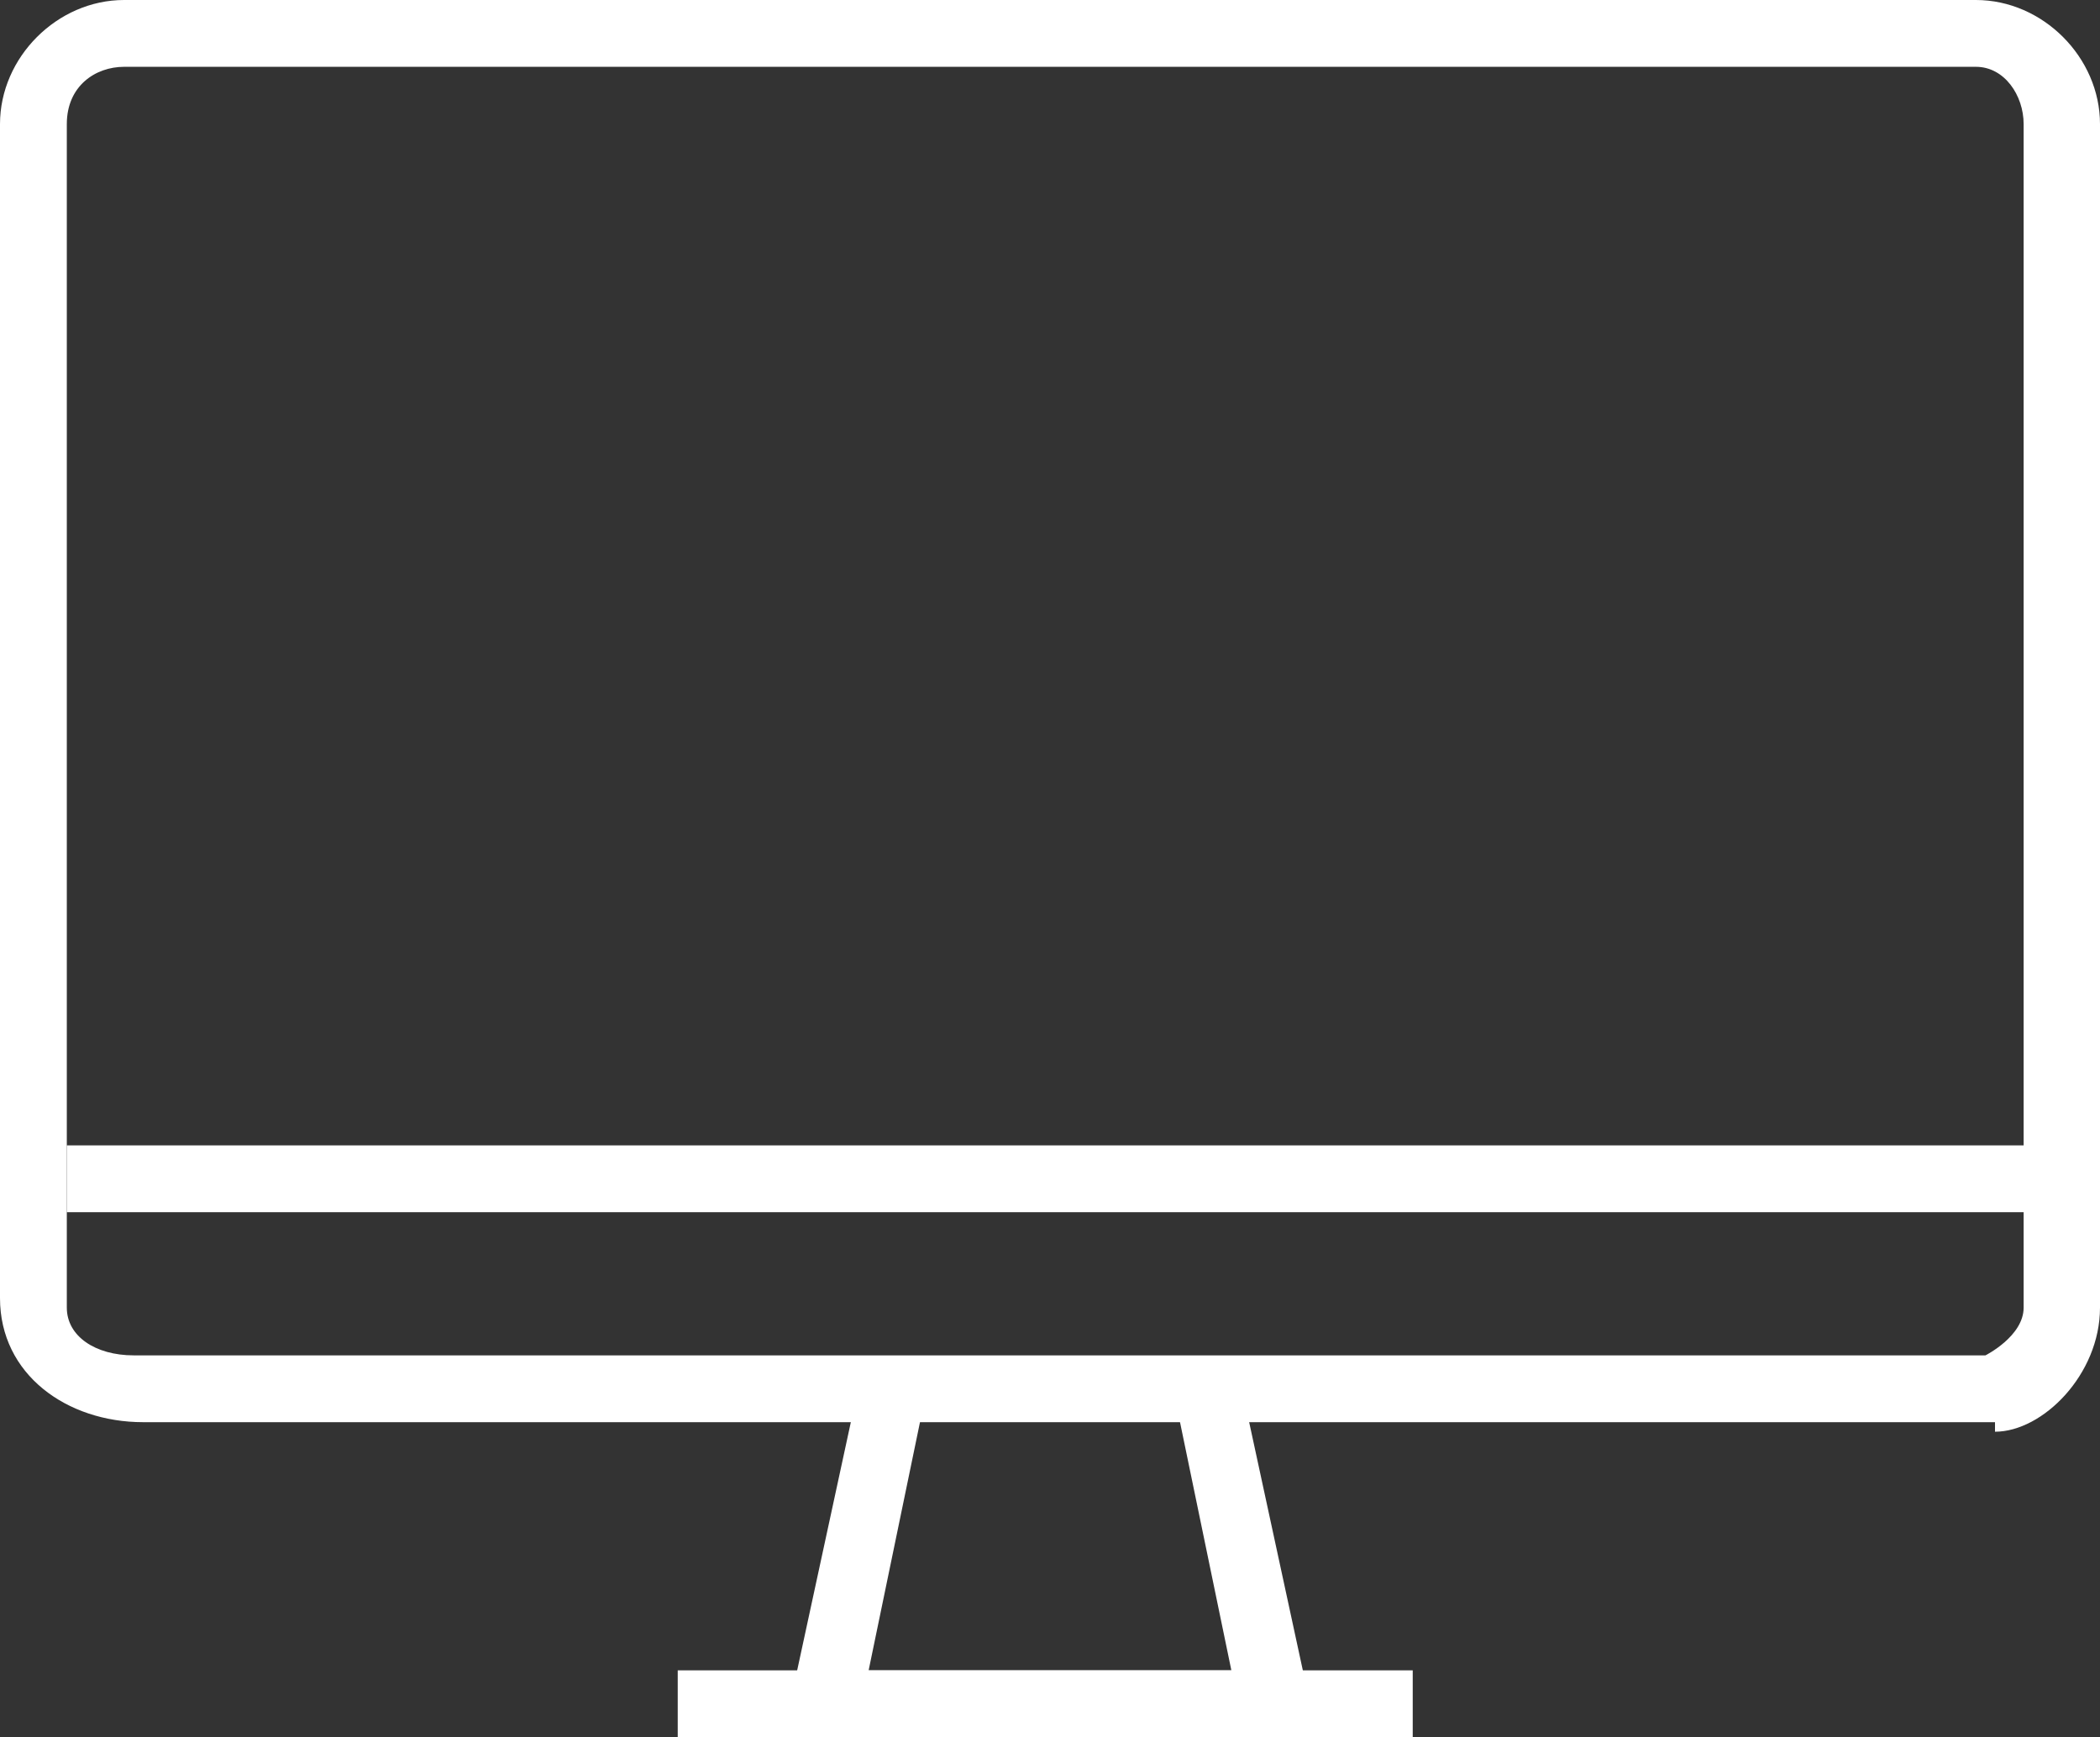
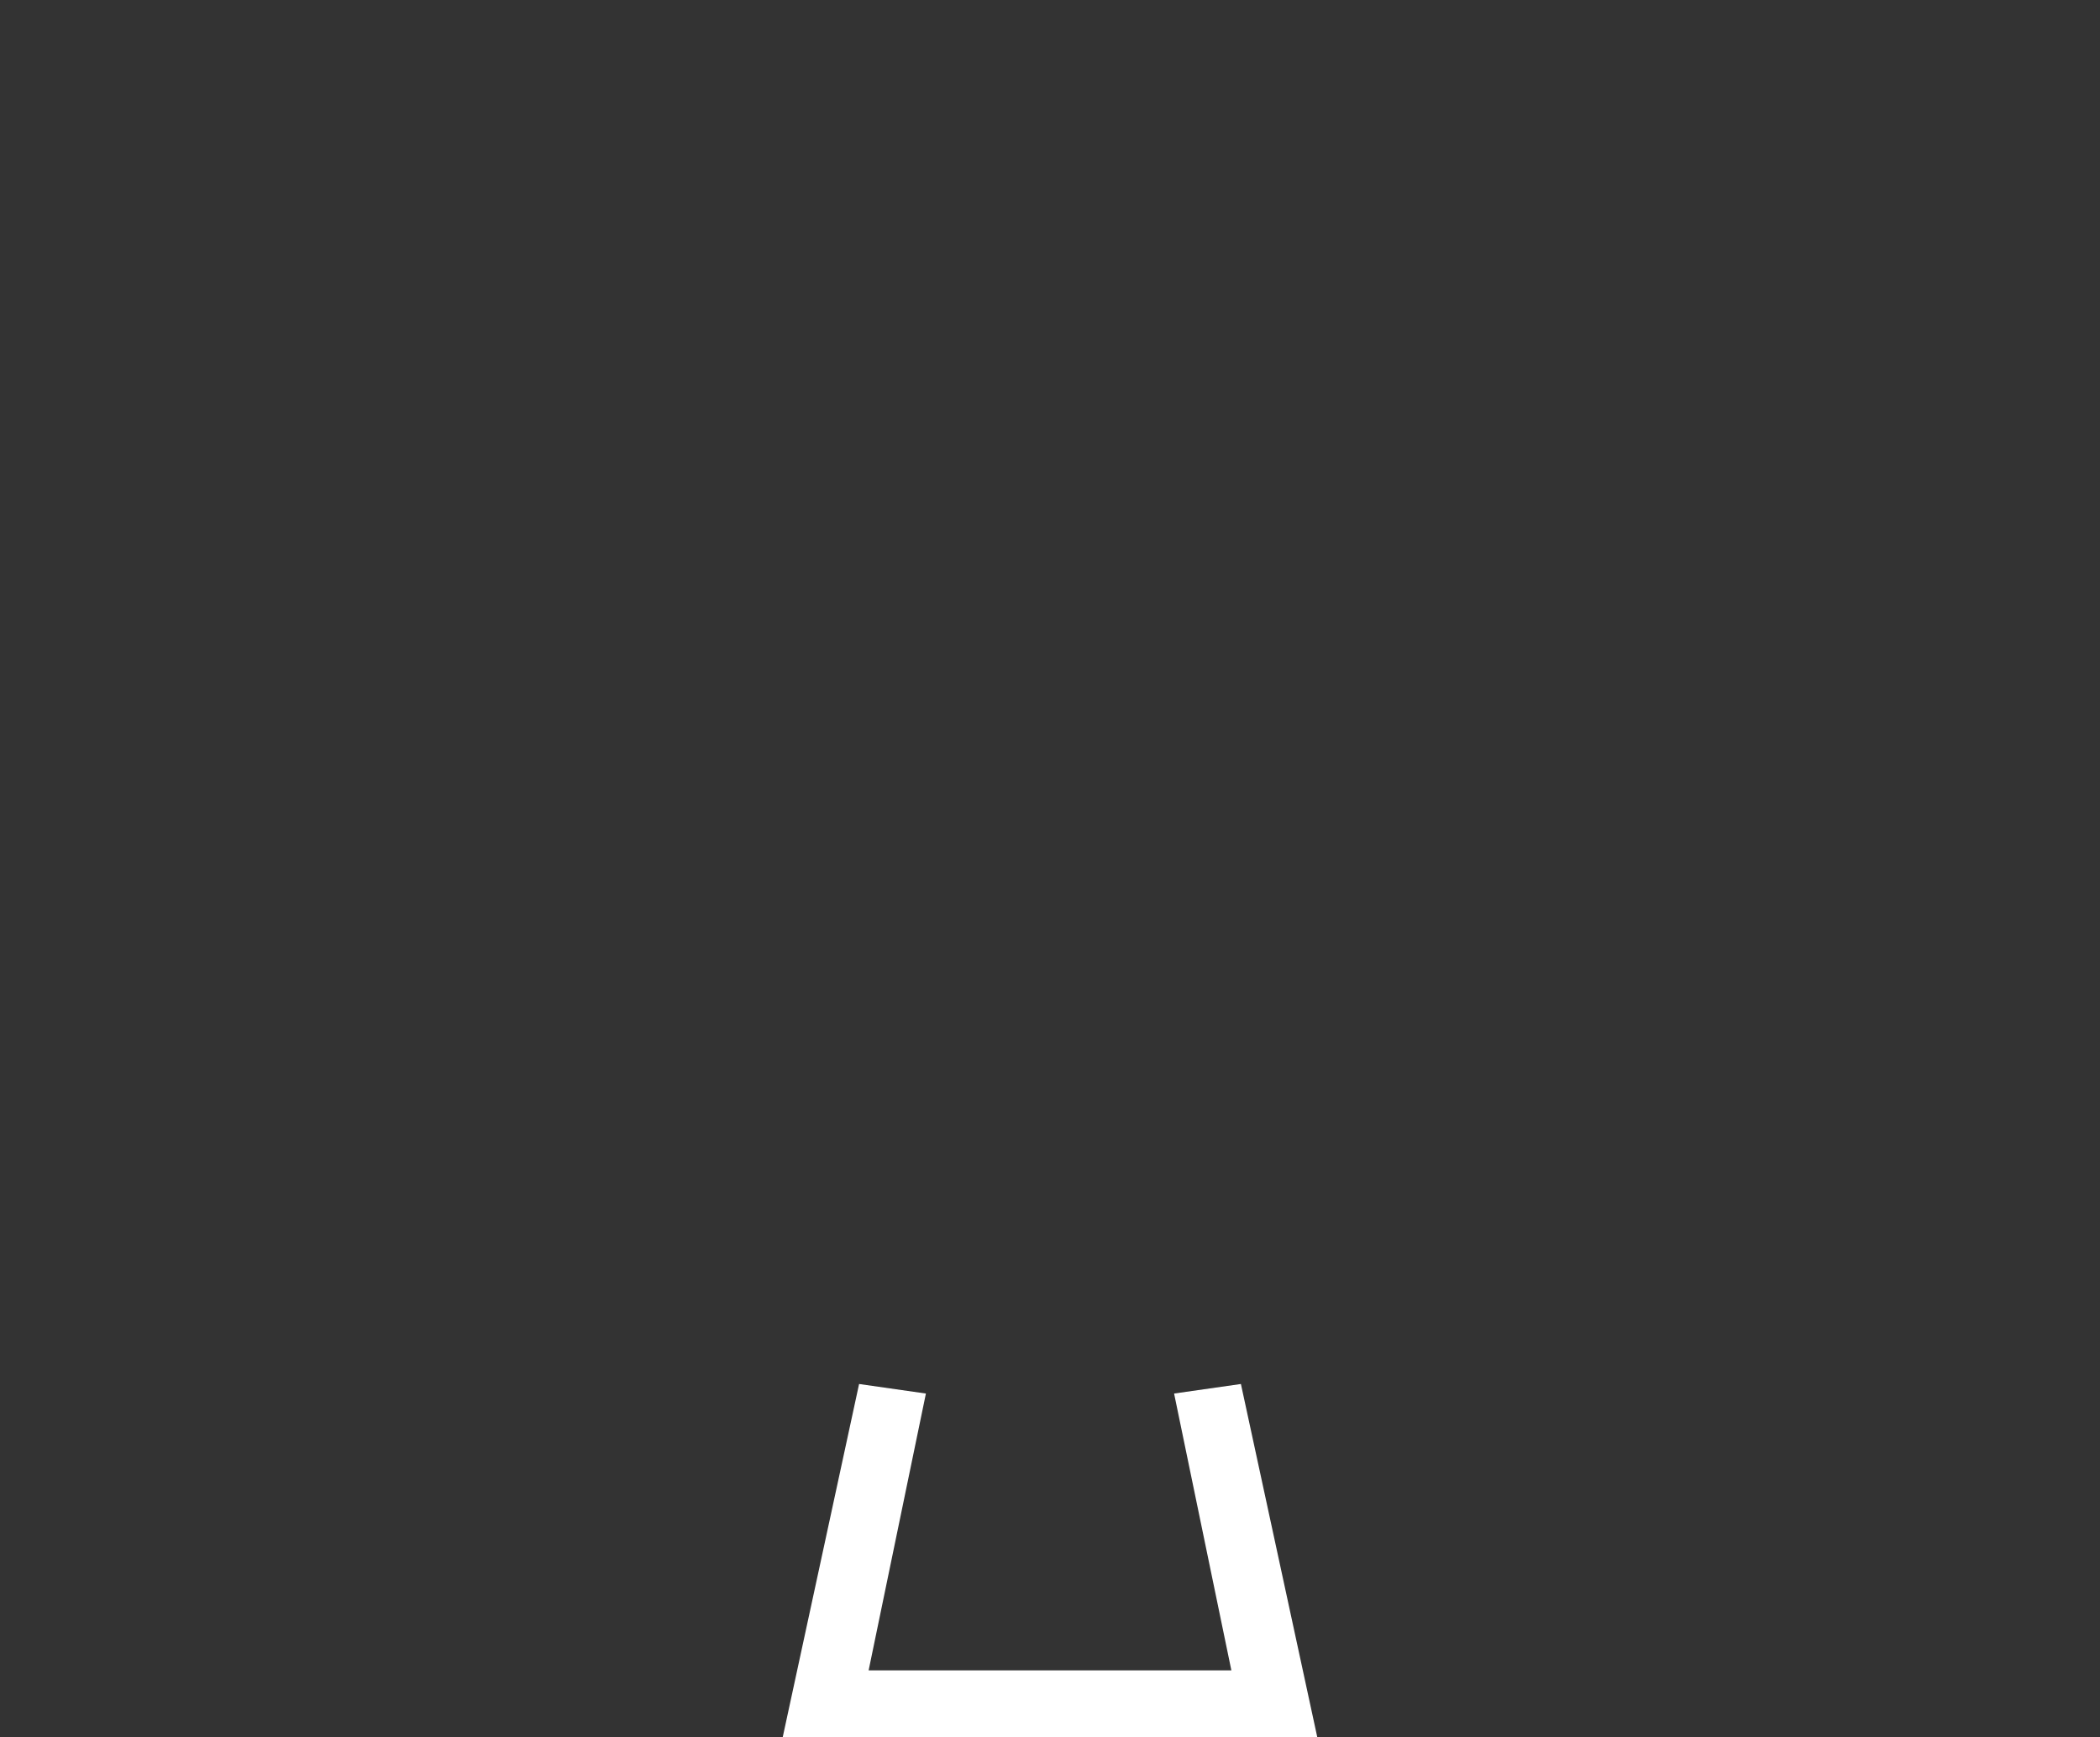
<svg xmlns="http://www.w3.org/2000/svg" id="e-apply" viewBox="0 0 22 18.2">
  <rect x="0" y="0" width="22" height="18.2" fill="#333333" stroke="none" />
  <g id="_饑1">
    <polygon points="13.8 18.2 8.2 18.2 9 14.5 9.7 14.6 9.1 17.5 12.9 17.5 12.3 14.6 13 14.5 13.8 18.2" fill="#fff" stroke-width="0" />
-     <rect x="7.1" y="17.5" width="7.7" height=".7" fill="#fff" stroke-width="0" />
-     <path d="m20.9,14.9H1.5c-.8,0-1.5-.5-1.5-1.3V1.3C0,.6.6,0,1.3,0h19.4c.7,0,1.3.6,1.3,1.3v12.4c0,.7-.6,1.3-1.1,1.3ZM1.3.7c-.3,0-.6.2-.6.6v12.4c0,.3.3.5.7.5h19.4c0,0,.4-.2.4-.5V1.3c0-.3-.2-.6-.5-.6H1.3Z" fill="#fff" stroke-width="0" />
-     <rect x=".7" y="12" width="20.9" height=".7" fill="#fff" stroke-width="0" />
  </g>
</svg>